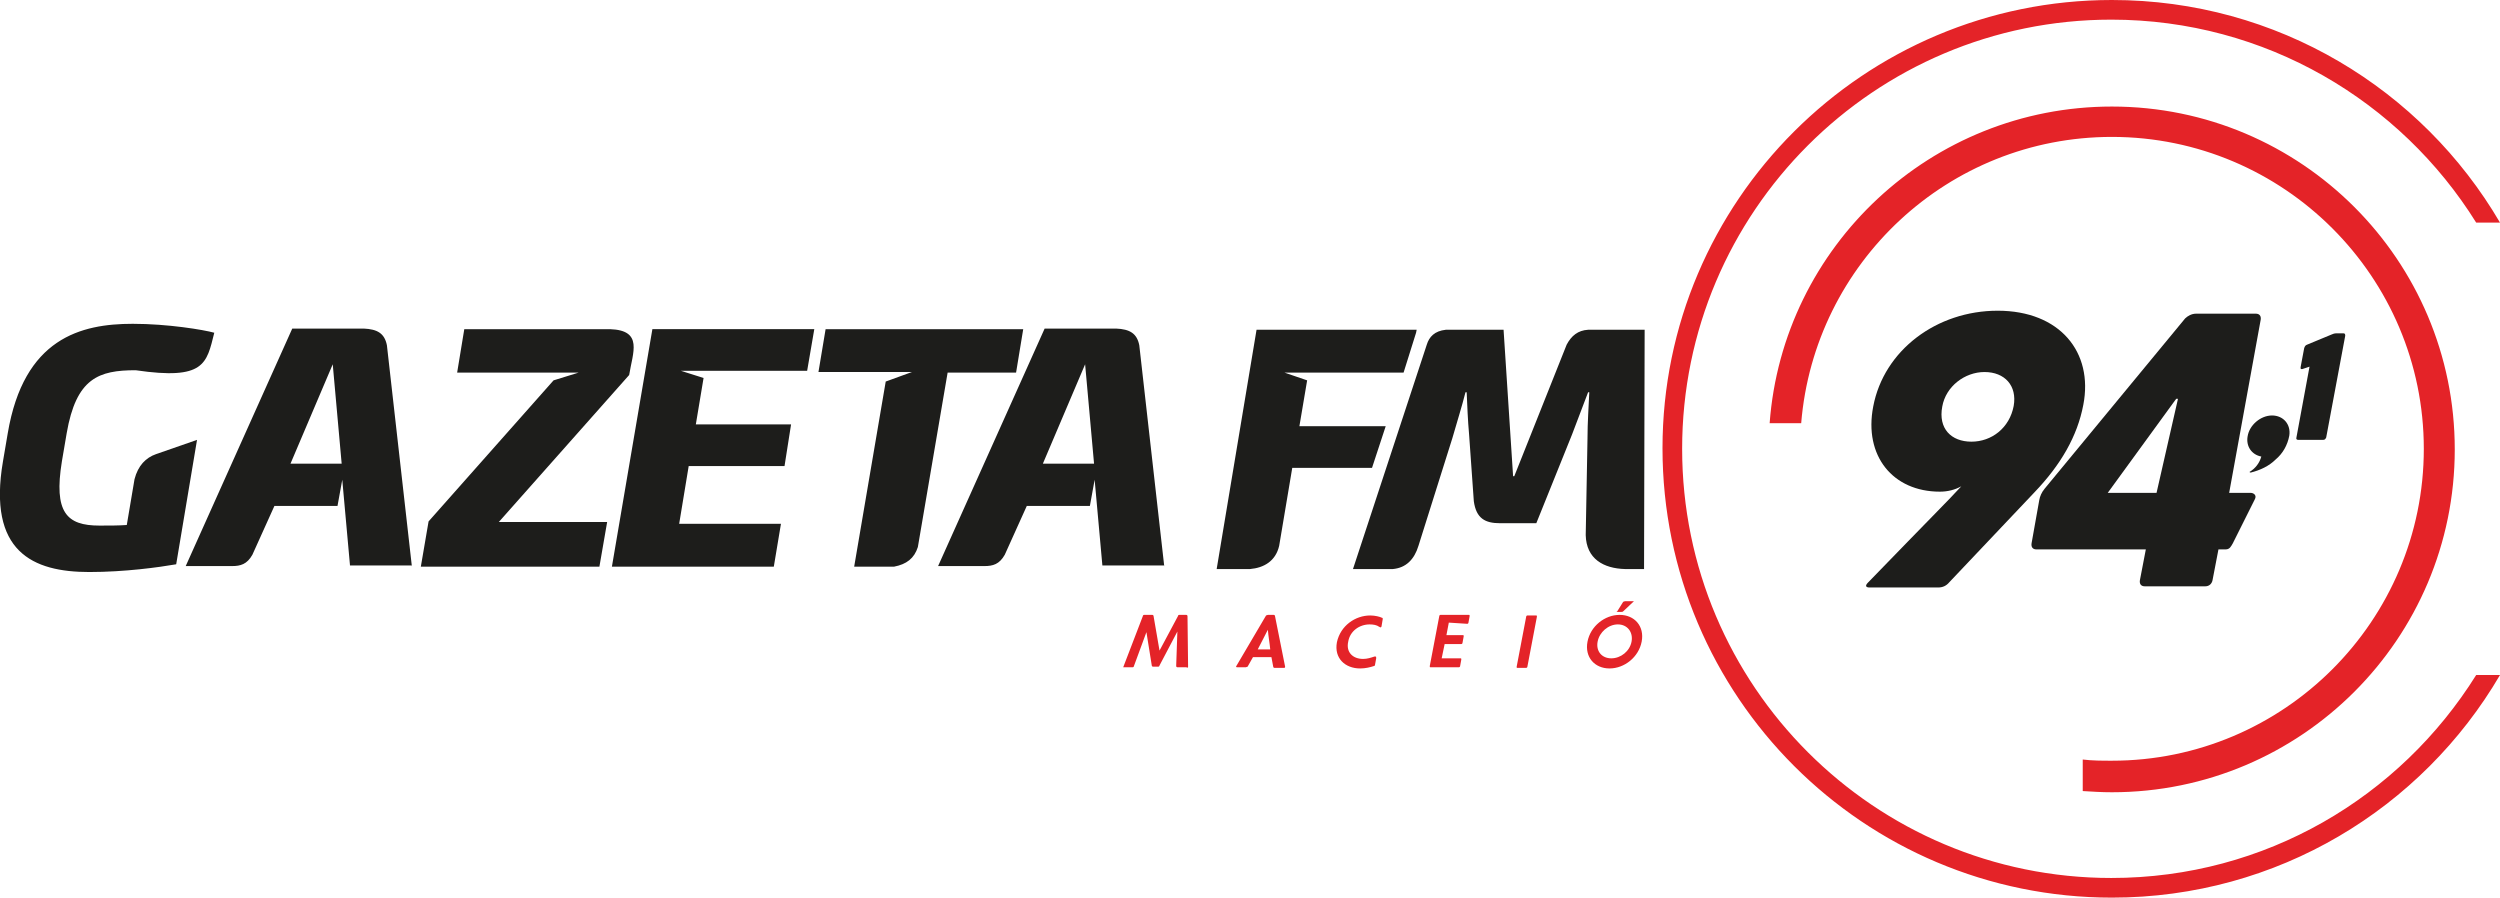
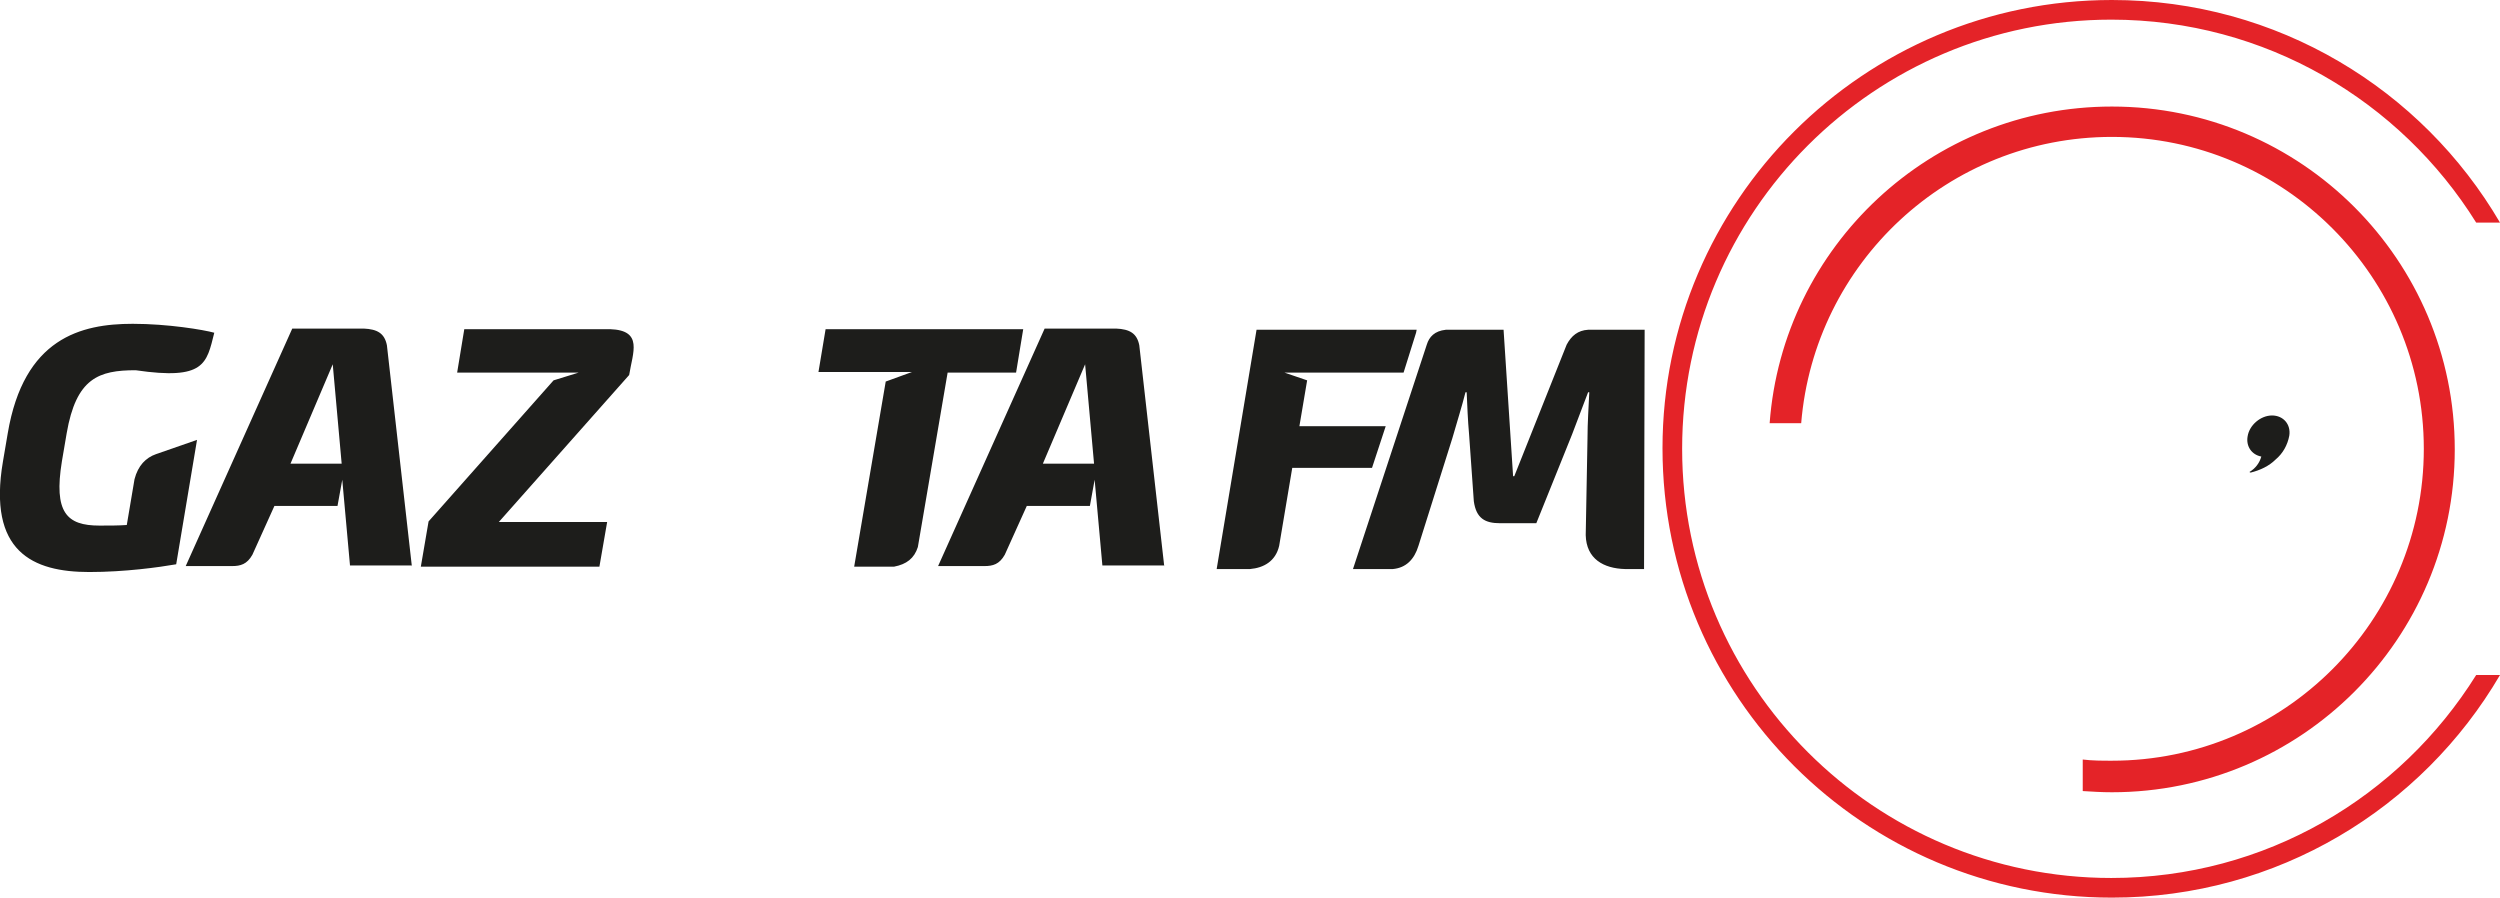
<svg xmlns="http://www.w3.org/2000/svg" version="1.1" id="Camada_1" x="0" y="0" viewBox="0 0 420 150.8" style="enable-background:new 0 0 420 150.8" xml:space="preserve">
  <style>.st2{fill-rule:evenodd;clip-rule:evenodd}.st2,.st3{fill:#1d1d1b}</style>
  <path d="M354.8 0c27.8 0 52.1 15 65.2 37.4h-4C403.3 17 380.6 3.3 354.7 3.3c-39.8 0-72.1 32.3-72.1 72.1s32.3 72.1 72.1 72.1c25.9 0 48.5-13.6 61.3-34.1h4c-13.1 22.4-37.4 37.4-65.2 37.4-41.7 0-75.5-33.8-75.5-75.5 0-41.5 33.8-75.3 75.5-75.3zm0 17.9c31.8 0 57.6 25.8 57.6 57.6s-25.8 57.6-57.6 57.6c-1.7 0-3.3-.1-4.9-.2v-5.3c1.6.2 3.3.2 4.9.2 28.9 0 52.4-23.5 52.4-52.4S383.7 23 354.8 23c-27.5 0-50 21.2-52.2 48.1h-5.3c2.2-29.7 27.1-53.2 57.5-53.2z" style="fill-rule:evenodd;clip-rule:evenodd;fill:#e42328" />
-   <path d="m199.6 112-.1-8.5c0-.1-.1-.2-.2-.2h-1.2c-.1 0-.2.1-.2.2l-3.1 5.8-1-5.8c0-.1-.1-.2-.2-.2h-1.4c-.1 0-.2.1-.2.2l-3.3 8.6h1.6c.1 0 .2-.1.2-.2l2.1-5.7.9 5.6c0 .1.1.2.2.2h.9c.1 0 .2-.1.2-.2l3-5.7-.2 5.8c0 .1.1.2.2.2h1.5c.2.1.3.1.3-.1 0 .1 0 .1 0 0zm16.3 0-1.7-8.5c0-.1-.1-.2-.2-.2h-1c-.1 0-.2.1-.3.1l-5 8.5c-.1.1 0 .2.1.2h1.5c.1 0 .2-.1.3-.1.3-.5.6-1.1.9-1.6h3.1c.1.5.2 1 .3 1.6 0 .1.1.2.2.2h1.6c.1 0 .2 0 .2-.2 0 .1 0 .1 0 0zm-4.6-2.9c.5-1 1.1-2.1 1.7-3.3.1 1.2.3 2.2.4 3.3h-2.1zm17.2 3.2c.9 0 1.7-.2 2.3-.4.1 0 .2-.1.2-.2l.2-1.1c0-.2 0-.3-.1-.3h-.2c-.6.2-1.2.4-1.9.4-1.7 0-2.9-1.1-2.5-2.9.3-1.8 1.9-2.9 3.6-2.9.6 0 1.2.1 1.6.4.1 0 .1.1.2.1s.2-.1.2-.2l.2-1.2c0-.1 0-.2-.1-.2-.4-.2-1.2-.4-2-.4-2.5 0-5 1.7-5.6 4.5-.5 2.7 1.4 4.4 3.9 4.4zm18-7.5c.1 0 .2-.1.2-.2l.2-1.1c0-.1 0-.2-.1-.2H242c-.1 0-.2.1-.2.2l-1.6 8.4c0 .1 0 .2.1.2h4.8c.1 0 .2-.1.2-.2l.2-1.1c0-.1 0-.2-.1-.2h-3.2l.5-2.4h2.8c.1 0 .2-.1.2-.2l.2-1.1c0-.1 0-.2-.1-.2H243l.4-2.1 3.1.2zm8.4 7.4h1.5c.1 0 .2-.1.2-.2l1.6-8.4c0-.1 0-.2-.1-.2h-1.5c-.1 0-.2.1-.2.2l-1.6 8.4c0 .2 0 .2.1.2zm16.8-9.4h.7c.1 0 .2 0 .3-.1l1.7-1.6.1-.1H273c-.1 0-.2.1-.3.1l-1 1.6c-.2.1-.1.1 0 .1zm-1.3 9.5c2.5 0 4.9-1.9 5.4-4.5s-1.2-4.5-3.7-4.5-4.9 1.9-5.4 4.5 1.2 4.5 3.7 4.5zm.3-1.7c-1.6 0-2.6-1.2-2.3-2.8.3-1.6 1.8-2.9 3.4-2.9s2.6 1.3 2.3 2.9c-.3 1.6-1.8 2.8-3.4 2.8z" style="fill:#e42328" />
-   <path class="st2" d="m237.9 55.9.1-.5h-26.9l-6.7 40.2h5.6c2.3-.2 4.3-1.3 4.9-3.9l2.2-13.1h13.4l2.3-7h-14.5l1.3-7.7-3.8-1.3h20l2.1-6.7zm-10.6 39.7h6.7c2.2-.2 3.6-1.6 4.3-3.9l5.7-18.1c.8-2.8 1.6-5.3 2.2-7.7h.2c.1 2.3.2 4.8.4 7l.8 11.3c.4 2.9 1.9 3.7 4.4 3.7h6.1l6-14.9c.9-2.3 1.8-4.8 2.7-7.1h.2c-.1 2.3-.3 5.1-.3 7.7l-.3 16.3c.1 4 3 5.6 6.6 5.7h3.2l.1-40.2h-9.5c-1.7.1-2.8 1-3.6 2.5L254.4 80h-.2l-1.6-24.6h-9.7c-1.9.2-2.8 1.2-3.2 2.5l-12.4 37.7zM100.7 95.2l1.3-7.5H83.8L105.7 63c.6-3.8 2.4-7.5-3.2-7.7H78l-1.2 7.3h20.4L93 63.9 72 87.6l-1.3 7.6h30zm94.9 0L191.4 58c-.4-2-1.6-2.7-3.9-2.8h-12l-17.9 39.9h7.8c1.4 0 2.5-.3 3.4-1.9l3.7-8.2h10.6l.8-4.4 1.3 14.4h10.4v.2zm-11.8-17.3h-8.6l7.1-16.7 1.5 16.7zM69.2 95.2 65 58c-.4-2-1.6-2.7-3.9-2.8h-12L31.2 95.1H39c1.4 0 2.5-.3 3.4-1.9l3.7-8.2h10.6l.8-4.4L58.8 95h10.4v.2zM57.4 77.9h-8.6l7.1-16.7 1.5 16.7zm113.3-15.3 1.2-7.3h-33.2l-1.2 7.2h15.7l-4.4 1.6-5.3 31.1h6.7c2.1-.4 3.4-1.4 4-3.3l5-29.3h11.5zM22.8 62.2c11.6 1.7 11.9-1.1 13.2-6.3-1.8-.5-7.8-1.5-13.7-1.5-8.7 0-18.3 2.4-21 18.4l-.8 4.7c-2.6 15.2 5 18.6 14.5 18.6 6 0 11.7-.8 14.6-1.3l3.5-20.9-6.9 2.4c-1.7.6-3 1.9-3.6 4.2l-1.3 7.7c-1.3.1-3 .1-4.6.1-5.5 0-7.7-2.2-6.3-10.8l.8-4.7c1.6-9.3 5.4-10.6 11.6-10.6z" />
-   <path class="st3" d="m130 95.2 1.2-7.2h-17.1l1.6-9.7h16.1l1.1-7h-16l1.3-7.8-3.8-1.2h21.2l1.2-7h-27.2l-6.8 39.9zM393.7 56h-1.2c-.3 0-.6.1-.8.2l-4.1 1.7c-.3.1-.4.3-.5.6l-.6 3.2c0 .2 0 .3.1.3h.2l1.2-.4-2.2 11.9c-.1.3.1.4.3.4h4.2c.3 0 .4-.2.5-.4l3.2-17.1c0-.3-.1-.4-.3-.4zM335.6 52.2c-10.2 0-19.1 6.6-20.9 16.1-1.6 8.3 3.3 14.3 11.2 14.3 1.3 0 2.5-.3 3.6-.9-2.2 2.4-6.7 6.9-9 9.3l-6.7 6.9c-.2.2-.3.4-.3.5 0 .2.2.3.6.3h11.5c.8 0 1.4-.3 1.9-.9l14.3-15.1c4.4-4.6 7.2-9.4 8.2-14.7 1.7-8.8-3.9-15.8-14.4-15.8zm-4.4 22c-3.4 0-5.6-2.2-4.9-5.9.6-3.4 3.8-5.8 7.1-5.8 3.4 0 5.5 2.3 4.9 5.7-.7 3.7-3.7 6-7.1 6z" />
+   <path class="st2" d="m237.9 55.9.1-.5h-26.9l-6.7 40.2h5.6c2.3-.2 4.3-1.3 4.9-3.9l2.2-13.1h13.4l2.3-7h-14.5l1.3-7.7-3.8-1.3h20l2.1-6.7zm-10.6 39.7h6.7c2.2-.2 3.6-1.6 4.3-3.9l5.7-18.1c.8-2.8 1.6-5.3 2.2-7.7h.2c.1 2.3.2 4.8.4 7l.8 11.3c.4 2.9 1.9 3.7 4.4 3.7h6.1l6-14.9c.9-2.3 1.8-4.8 2.7-7.1h.2c-.1 2.3-.3 5.1-.3 7.7l-.3 16.3c.1 4 3 5.6 6.6 5.7h3.2l.1-40.2h-9.5c-1.7.1-2.8 1-3.6 2.5L254.4 80h-.2l-1.6-24.6h-9.7c-1.9.2-2.8 1.2-3.2 2.5l-12.4 37.7zM100.7 95.2l1.3-7.5H83.8L105.7 63c.6-3.8 2.4-7.5-3.2-7.7H78l-1.2 7.3h20.4L93 63.9 72 87.6l-1.3 7.6h30zm94.9 0L191.4 58c-.4-2-1.6-2.7-3.9-2.8h-12l-17.9 39.9h7.8c1.4 0 2.5-.3 3.4-1.9l3.7-8.2h10.6l.8-4.4 1.3 14.4h10.4v.2zm-11.8-17.3h-8.6l7.1-16.7 1.5 16.7zM69.2 95.2 65 58c-.4-2-1.6-2.7-3.9-2.8h-12L31.2 95.1H39c1.4 0 2.5-.3 3.4-1.9l3.7-8.2h10.6l.8-4.4L58.8 95h10.4v.2zM57.4 77.9h-8.6l7.1-16.7 1.5 16.7zm113.3-15.3 1.2-7.3h-33.2l-1.2 7.2h15.7l-4.4 1.6-5.3 31.1h6.7c2.1-.4 3.4-1.4 4-3.3l5-29.3h11.5M22.8 62.2c11.6 1.7 11.9-1.1 13.2-6.3-1.8-.5-7.8-1.5-13.7-1.5-8.7 0-18.3 2.4-21 18.4l-.8 4.7c-2.6 15.2 5 18.6 14.5 18.6 6 0 11.7-.8 14.6-1.3l3.5-20.9-6.9 2.4c-1.7.6-3 1.9-3.6 4.2l-1.3 7.7c-1.3.1-3 .1-4.6.1-5.5 0-7.7-2.2-6.3-10.8l.8-4.7c1.6-9.3 5.4-10.6 11.6-10.6z" />
  <path class="st2" d="m378.1 79.4-.2-.1c1-.6 1.7-1.5 2-2.6-1.6-.3-2.6-1.7-2.3-3.4.3-1.9 2.2-3.5 4.1-3.5s3.2 1.5 2.9 3.4c-.3 1.6-1.1 3-2.3 4-1.1 1.1-2.6 1.8-4.2 2.2z" />
-   <path class="st3" d="M378.1 82.8h-3.6l5.3-29.1c.1-.7-.3-1-.8-1h-10.1c-.7 0-1.4.4-1.8.8l-23.6 28.6c-.5.6-.8 1.3-.9 1.9l-1.3 7.3c-.1.7.3 1 .8 1h18.4l-1 5.2c-.1.7.3 1 .8 1h10.2c.7 0 1.1-.5 1.2-1l1-5.2h1.2c.7 0 .9-.5 1.2-1l3.7-7.4c.4-.7-.2-1.1-.7-1.1zM365.6 67h.3l-3.6 15.8h-8.2L365.6 67z" />
</svg>